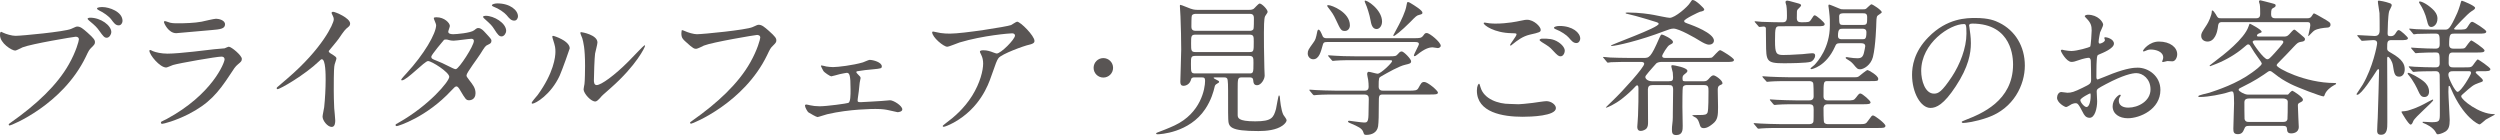
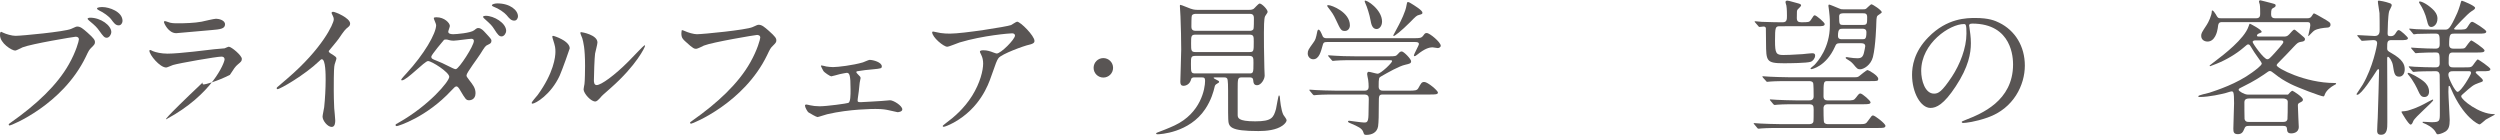
<svg xmlns="http://www.w3.org/2000/svg" version="1.1" x="0px" y="0px" viewBox="0 0 178 10" enable-background="new 0 0 178 10" xml:space="preserve">
  <g id="レイヤー_4">
</g>
  <g id="地図">
</g>
  <g id="レイヤー_1">
    <g id="新規シンボル_1">
	</g>
  </g>
  <g id="レイヤー_11">
</g>
  <g id="メイン04料理" display="none">
</g>
  <g id="メイン03鳳凰" display="none">
</g>
  <g id="メイン02フォーシーズンのコピー" display="none">
</g>
  <g id="メイン01チャペルのコピー">
</g>
  <g id="レイヤー_10">
</g>
  <g id="レイヤー_9">
    <g>
      <g>
        <g>
          <g>
            <path fill="#595554" d="M0.231,2.331c0.189,0.094,0.609,0.22,0.871,0.22c0.431,0,3.507-0.294,3.958-0.493       C5.385,1.911,5.427,1.89,5.501,1.89c0.231,0,0.399,0.147,0.724,0.43c0.473,0.42,0.536,0.535,0.536,0.682       c0,0.136-0.052,0.189-0.242,0.378C6.351,3.538,6.309,3.622,6.11,4.042C4.461,7.464,0.798,8.934,0.693,8.934       c-0.053,0-0.073-0.042-0.073-0.063c0-0.042,0.031-0.063,0.136-0.136c1.827-1.281,3.307-2.667,4.147-4.157       c0.514-0.903,0.714-1.669,0.714-1.774c0-0.178-0.179-0.189-0.231-0.189c-0.104,0-3.139,0.504-3.779,0.756       c-0.084,0.031-0.44,0.231-0.524,0.231C0.84,3.601,0,3.076,0,2.499c0-0.199,0.032-0.231,0.094-0.231       C0.116,2.268,0.21,2.331,0.231,2.331z M7.926,2.289c0,0.147-0.137,0.399-0.326,0.399c-0.168,0-0.252-0.105-0.536-0.504       C6.897,1.953,6.792,1.837,6.383,1.501C6.341,1.47,6.236,1.375,6.236,1.333S6.331,1.26,6.425,1.26       C7.17,1.26,7.926,1.806,7.926,2.289z M8.724,1.491c0,0.115-0.084,0.315-0.273,0.315c-0.23,0-0.356-0.189-0.535-0.43       c-0.157-0.21-0.546-0.493-0.871-0.64C6.939,0.682,6.908,0.64,6.908,0.609c0-0.105,0.315-0.105,0.399-0.105       C7.748,0.504,8.724,0.819,8.724,1.491z" />
-             <path fill="#595554" d="M11.853,8.482c3.275-1.764,4.137-4.031,4.137-4.252c0-0.126-0.074-0.199-0.221-0.199       c-0.357,0-2.992,0.462-3.454,0.598c-0.073,0.021-0.409,0.178-0.482,0.178c-0.452,0-1.197-0.903-1.197-1.197       c0-0.031,0.032-0.052,0.063-0.052c0.031,0,0.157,0.073,0.188,0.084c0.2,0.084,0.599,0.178,1.04,0.178       c0.861,0,2.95-0.273,3.338-0.315c0.021,0,0.714-0.063,0.725-0.063c0.052-0.021,0.252-0.115,0.304-0.115       c0.178,0,0.924,0.619,0.924,0.861c0,0.157-0.042,0.199-0.284,0.399c-0.178,0.147-0.283,0.304-0.566,0.745       c-0.83,1.26-1.48,2.047-2.961,2.803c-0.934,0.472-1.764,0.682-1.858,0.682c-0.084,0-0.094-0.063-0.094-0.084       s0.01-0.052,0.021-0.063C11.497,8.65,11.791,8.514,11.853,8.482z M12.116,1.617c0.168,0.042,0.409,0.042,0.557,0.042       c0.493,0,1.186-0.021,1.68-0.115c0.157-0.031,0.882-0.21,1.028-0.21c0.179,0,0.641,0.094,0.641,0.399       c0,0.325-0.367,0.357-0.977,0.409c-0.168,0.021-2.425,0.22-2.498,0.22c-0.557,0-0.872-0.714-0.872-0.787       c0-0.052,0.021-0.073,0.063-0.073C11.801,1.501,12.053,1.606,12.116,1.617z" />
+             <path fill="#595554" d="M11.853,8.482c3.275-1.764,4.137-4.031,4.137-4.252c0-0.126-0.074-0.199-0.221-0.199       c-0.357,0-2.992,0.462-3.454,0.598c-0.073,0.021-0.409,0.178-0.482,0.178c-0.452,0-1.197-0.903-1.197-1.197       c0-0.031,0.032-0.052,0.063-0.052c0.031,0,0.157,0.073,0.188,0.084c0.2,0.084,0.599,0.178,1.04,0.178       c0.861,0,2.95-0.273,3.338-0.315c0.021,0,0.714-0.063,0.725-0.063c0.052-0.021,0.252-0.115,0.304-0.115       c0.178,0,0.924,0.619,0.924,0.861c0,0.157-0.042,0.199-0.284,0.399c-0.178,0.147-0.283,0.304-0.566,0.745       c-0.934,0.472-1.764,0.682-1.858,0.682c-0.084,0-0.094-0.063-0.094-0.084       s0.01-0.052,0.021-0.063C11.497,8.65,11.791,8.514,11.853,8.482z M12.116,1.617c0.168,0.042,0.409,0.042,0.557,0.042       c0.493,0,1.186-0.021,1.68-0.115c0.157-0.031,0.882-0.21,1.028-0.21c0.179,0,0.641,0.094,0.641,0.399       c0,0.325-0.367,0.357-0.977,0.409c-0.168,0.021-2.425,0.22-2.498,0.22c-0.557,0-0.872-0.714-0.872-0.787       c0-0.052,0.021-0.073,0.063-0.073C11.801,1.501,12.053,1.606,12.116,1.617z" />
            <path fill="#595554" d="M23.502,3.779c0.409,0.252,0.451,0.294,0.451,0.388c0,0.063-0.115,0.357-0.126,0.42       c-0.042,0.189-0.063,0.409-0.063,1.858c0,0.283,0.01,0.85,0.032,1.26c0.01,0.126,0.073,0.735,0.073,0.871       c0,0.105,0,0.462-0.252,0.462c-0.294,0-0.651-0.451-0.651-0.735c0-0.105,0.105-0.567,0.116-0.672       c0.063-0.567,0.104-1.375,0.104-1.932c0-0.378,0-1.48-0.272-1.48c-0.053,0-0.095,0.042-0.179,0.126       c-1.029,0.987-2.792,2.005-2.981,2.005c-0.031,0-0.053-0.021-0.053-0.063c0-0.031,0.011-0.052,0.032-0.073       c0.273-0.241,0.567-0.483,0.735-0.63c2.478-2.121,3.296-3.905,3.296-4.199c0-0.105-0.032-0.199-0.084-0.294       c-0.01-0.021-0.074-0.147-0.074-0.168c0-0.042,0.053-0.084,0.105-0.084c0.157,0,1.218,0.441,1.218,0.84       c0,0.105-0.053,0.178-0.095,0.21c-0.283,0.231-0.325,0.294-0.714,0.861c-0.179,0.252-0.515,0.63-0.714,0.882       C23.408,3.695,23.439,3.737,23.502,3.779z" />
            <path fill="#595554" d="M28.397,8.724c2.152-1.218,3.59-2.929,3.59-3.254s-1.249-1.123-1.512-1.123       c-0.241,0-1.512,1.375-1.858,1.375c-0.042,0-0.052-0.031-0.052-0.052c0-0.042,0.326-0.399,0.378-0.451       c1.25-1.354,2.11-2.834,2.11-3.433c0-0.084-0.168-0.42-0.168-0.493c0-0.063,0.137-0.063,0.2-0.063       c0.556,0,0.945,0.409,0.945,0.619c0,0.063-0.115,0.346-0.115,0.409c0,0.157,0.22,0.178,0.356,0.178       c0.2,0,1.25-0.084,1.491-0.283c0.178-0.147,0.22-0.157,0.294-0.157c0.199,0,0.378,0.199,0.472,0.304       c0.42,0.451,0.462,0.504,0.462,0.598c0,0.168-0.084,0.21-0.262,0.294c-0.168,0.073-0.2,0.126-0.536,0.661       c-0.147,0.241-0.976,1.333-0.976,1.501c0,0.094,0.01,0.115,0.199,0.357c0.252,0.325,0.441,0.556,0.441,0.924       c0,0.483-0.399,0.504-0.452,0.504c-0.22,0-0.262-0.073-0.661-0.745c-0.021-0.042-0.137-0.241-0.241-0.241       c-0.095,0-0.158,0.073-0.368,0.294c-1.785,1.921-3.8,2.53-3.874,2.53c-0.021,0-0.116,0-0.095-0.094       C28.177,8.839,28.198,8.839,28.397,8.724z M33.741,2.908c0-0.115-0.104-0.147-0.178-0.147c-0.158,0-1.082,0.136-1.27,0.136       c-0.147,0-0.231-0.021-0.315-0.042c-0.126-0.042-0.157-0.042-0.252-0.042c-0.031,0-0.084,0-0.126,0.042       c-0.01,0.01-0.892,1.05-0.892,1.176c0,0.147,0.094,0.178,0.357,0.283c0.325,0.126,0.409,0.168,1.155,0.535       c0.042,0.021,0.178,0.084,0.242,0.073C32.691,4.882,33.741,3.265,33.741,2.908z M36.04,2.205c0,0.136-0.136,0.388-0.326,0.388       c-0.168,0-0.272-0.115-0.524-0.514c-0.168-0.262-0.242-0.336-0.662-0.714c-0.042-0.031-0.136-0.126-0.136-0.168       c0-0.052,0.126-0.073,0.188-0.073C35.168,1.123,36.04,1.638,36.04,2.205z M36.88,1.165c0,0.105-0.074,0.304-0.262,0.304       c-0.221,0-0.347-0.147-0.546-0.388c-0.158-0.189-0.567-0.472-0.914-0.598c-0.105-0.042-0.136-0.084-0.136-0.105       c0-0.073,0.199-0.136,0.388-0.136C36.313,0.241,36.88,0.724,36.88,1.165z" />
            <path fill="#595554" d="M39.85,5.385C39.22,6.75,38.118,7.38,37.908,7.38c-0.042,0-0.052-0.031-0.052-0.052       c0-0.084,0.336-0.451,0.42-0.556c1.155-1.585,1.27-2.729,1.27-3.076c0-0.273-0.01-0.388-0.178-0.903       c-0.021-0.073-0.042-0.136-0.042-0.189c0-0.031,0.01-0.052,0.052-0.052c0.074,0,1.187,0.357,1.187,0.892       C40.564,3.475,40.029,4.987,39.85,5.385z M41.551,6.362c0-0.052,0.052-0.325,0.063-0.378c0.031-0.199,0.042-1.029,0.042-1.291       c0-1.281-0.126-1.711-0.199-1.974c-0.021-0.052-0.137-0.325-0.137-0.378c0-0.042,0.042-0.052,0.063-0.052       c0.052,0,1.155,0.189,1.155,0.735c0,0.126-0.147,0.672-0.168,0.787c-0.042,0.283-0.084,1.554-0.084,1.9       c0,0.136,0.011,0.346,0.199,0.346c0.315,0,1.281-0.693,2.289-1.711c0.178-0.178,1.07-1.123,1.112-1.123       c0.021,0,0.042,0.021,0.042,0.042c0,0.084-0.608,1.386-2.446,3.002c-0.546,0.472-0.651,0.577-0.724,0.672       c-0.179,0.199-0.273,0.273-0.347,0.283C42.107,7.275,41.551,6.656,41.551,6.362z" />
            <path fill="#595554" d="M48.744,2.205c0.242,0.115,0.651,0.231,0.872,0.231c0.43,0,3.506-0.304,3.958-0.504       c0.326-0.147,0.368-0.168,0.441-0.168c0.231,0,0.399,0.147,0.725,0.43c0.472,0.42,0.535,0.535,0.535,0.682       c0,0.136-0.053,0.189-0.241,0.378c-0.168,0.157-0.21,0.241-0.41,0.661c-1.648,3.422-5.312,4.892-5.417,4.892       c-0.052,0-0.074-0.042-0.074-0.063c0-0.042,0.032-0.063,0.137-0.136c1.827-1.281,3.307-2.667,4.146-4.157       c0.515-0.903,0.714-1.669,0.714-1.774c0-0.178-0.178-0.189-0.23-0.189c-0.116,0-3.171,0.514-3.779,0.756       c-0.084,0.042-0.462,0.231-0.546,0.231c-0.137,0-0.21,0-0.756-0.504c-0.2-0.178-0.305-0.283-0.305-0.588       c0-0.084,0.011-0.136,0.031-0.241C48.597,2.142,48.66,2.173,48.744,2.205z" />
            <path fill="#595554" d="M58.837,4.735c0.158,0.021,0.315,0.042,0.473,0.042c0.336,0,1.417-0.126,2.131-0.336       c0.074-0.021,0.399-0.178,0.473-0.178c0.273,0,0.871,0.178,0.871,0.462c0,0.147-0.073,0.157-0.63,0.21       c-0.482,0.042-0.64,0.063-1.112,0.136c-0.021,0-0.074,0.021-0.074,0.063c0,0.031,0.032,0.073,0.074,0.115       c0.21,0.21,0.23,0.231,0.23,0.315c0,0.052-0.063,0.273-0.063,0.325c-0.063,0.598-0.063,0.661-0.137,1.134       c-0.011,0.042-0.011,0.073-0.011,0.115c0,0.105,0.011,0.136,0.221,0.136c0.168,0,1.239-0.073,1.47-0.084       c0.095-0.01,0.535-0.052,0.619-0.052c0.242,0,0.872,0.388,0.872,0.651c0,0.178-0.315,0.199-0.336,0.199       c-0.032,0-0.62-0.136-0.662-0.147c-0.146-0.031-0.398-0.084-0.913-0.084c-0.115,0-1.848,0-3.443,0.378       c-0.105,0.021-0.619,0.199-0.683,0.199c-0.084,0-0.514-0.252-0.65-0.336c-0.063-0.042-0.242-0.357-0.242-0.472       c0-0.042,0.021-0.084,0.094-0.084c0.053,0,0.168,0.031,0.263,0.052c0.168,0.042,0.441,0.073,0.683,0.073       c0.524,0,1.952-0.199,2.047-0.241c0.157-0.073,0.157-0.535,0.157-0.976c0-1.008-0.073-1.165-0.272-1.165       c-0.053,0-0.326,0.063-0.494,0.094c-0.094,0.021-0.556,0.157-0.609,0.157c-0.073,0-0.515-0.283-0.567-0.399       c-0.032-0.052-0.168-0.315-0.168-0.336c0-0.031,0.021-0.042,0.042-0.042C58.554,4.661,58.785,4.724,58.837,4.735z" />
            <path fill="#595554" d="M66.977,2.352c0.21,0.031,0.441,0.042,0.662,0.042c0.934,0,4.052-0.493,4.346-0.609       c0.073-0.031,0.367-0.241,0.431-0.241c0.241,0,1.238,1.008,1.238,1.365c0,0.073,0,0.189-0.367,0.273       c-0.367,0.073-1.974,0.661-2.194,0.955c-0.126,0.178-0.168,0.304-0.535,1.344c-0.189,0.546-0.787,2.215-2.646,3.244       c-0.347,0.189-0.651,0.304-0.725,0.304c-0.042,0-0.063-0.021-0.063-0.052s0.021-0.052,0.21-0.199       c0.588-0.43,1.312-1.05,1.879-1.953C69.791,5.9,70,5.008,70,4.525c0-0.231-0.042-0.43-0.136-0.619       C69.78,3.737,69.77,3.716,69.77,3.674c0-0.084,0.157-0.094,0.22-0.094c0.178,0,0.304,0.01,0.567,0.094       c0.063,0.021,0.347,0.136,0.409,0.136c0.294,0,1.302-1.008,1.302-1.281c0-0.073-0.063-0.157-0.199-0.157       c-0.168,0-2.068,0.147-3.748,0.651c-0.146,0.042-0.745,0.304-0.882,0.304c-0.252,0-1.07-0.672-1.07-1.039       c0-0.021,0.021-0.042,0.073-0.042C66.473,2.247,66.893,2.341,66.977,2.352z" />
            <path fill="#595554" d="M77.865,4.829c0-0.378,0.304-0.693,0.693-0.693c0.378,0,0.693,0.304,0.693,0.693       c0,0.399-0.326,0.693-0.693,0.693C78.18,5.522,77.865,5.218,77.865,4.829z" />
            <path fill="#595554" d="M85.037,5.511c-0.063,0-0.199,0-0.23,0.136C84.722,5.994,84.449,6.11,84.26,6.11       c-0.147,0-0.221-0.094-0.221-0.273c0-0.189,0.063-1.963,0.063-2.31c0-0.546-0.021-1.743-0.052-2.352       c0-0.115-0.042-0.682-0.042-0.745c0-0.031,0-0.084,0.031-0.084c0.084,0,0.619,0.241,0.735,0.273       c0.084,0.031,0.242,0.084,0.504,0.084h3.632c0.126,0,0.199,0,0.336-0.063c0.073-0.042,0.347-0.388,0.441-0.388       c0.158,0,0.567,0.42,0.567,0.588c0,0.042-0.031,0.094-0.042,0.105c-0.021,0.031-0.115,0.178-0.137,0.21       c-0.084,0.147-0.084,0.913-0.084,1.186c0,0.745,0,1.06,0.032,2.509c0,0.073,0.021,0.451,0.021,0.535       c0,0.252-0.252,0.682-0.535,0.682c-0.242,0-0.263-0.168-0.284-0.378c-0.021-0.178-0.168-0.178-0.252-0.178h-0.567       c-0.283,0-0.283,0.105-0.283,0.85v1.795c0,0.231,0,0.483,1.249,0.483c1.187,0,1.302-0.262,1.48-0.882       c0.042-0.147,0.157-0.966,0.21-0.966c0.021,0,0.052,0.031,0.063,0.105c0.011,0.21,0.084,0.955,0.252,1.281       c0.032,0.052,0.231,0.304,0.231,0.378c0,0.105-0.116,0.262-0.294,0.388c-0.441,0.315-1.134,0.388-1.711,0.388       c-2.037,0-2.131-0.294-2.152-0.85c-0.011-0.189-0.011-0.378-0.011-2.026c0-0.189,0-0.766-0.063-0.861       c-0.063-0.084-0.158-0.084-0.21-0.084h-0.556c-0.179,0-0.2,0-0.2,0.031c0,0.042,0.116,0.094,0.158,0.115       c0.188,0.094,0.23,0.115,0.23,0.168s-0.01,0.052-0.146,0.136c-0.126,0.073-0.147,0.115-0.179,0.252       c-0.063,0.283-0.231,0.913-0.661,1.554c-1.134,1.701-3.244,1.795-3.391,1.795c-0.042,0-0.105-0.01-0.105-0.052       c0-0.031,0.042-0.063,0.084-0.073c0.305-0.115,0.777-0.294,1.229-0.504c1.879-0.882,2.173-2.625,2.173-3.181       c0-0.21-0.073-0.241-0.252-0.241H85.037z M85.121,3.979c-0.325,0-0.325,0.094-0.325,0.567c0,0.598,0,0.682,0.315,0.682h3.842       c0.283,0,0.294-0.052,0.294-0.745c0-0.357,0-0.504-0.305-0.504H85.121z M85.142,2.467c-0.336,0-0.336,0.094-0.336,0.63       c0,0.493,0,0.609,0.314,0.609h3.843c0.304,0,0.304-0.073,0.304-0.735c0-0.378,0-0.504-0.315-0.504H85.142z M85.163,0.987       c-0.094,0-0.241,0-0.304,0.126c-0.032,0.063-0.032,0.661-0.032,0.798c0,0.283,0.21,0.283,0.347,0.283h3.79       c0.073,0,0.22,0,0.283-0.126c0.031-0.063,0.031-0.63,0.031-0.724c0-0.147,0-0.357-0.272-0.357H85.163z" />
            <path fill="#595554" d="M100.659,2.719c0.41,0,0.536,0,0.672-0.178c0.116-0.157,0.137-0.189,0.252-0.189       c0.221,0,0.998,0.661,0.998,0.903c0,0.115-0.136,0.168-0.21,0.168c-0.032,0-0.326-0.052-0.368-0.052       c-0.252,0-0.566,0.094-1.102,0.525C100.816,3.958,100.764,4,100.711,4c-0.021,0-0.042-0.021-0.042-0.042       c0-0.115,0.357-0.724,0.357-0.819c0-0.136-0.136-0.147-0.284-0.147h-6.225c-0.189,0-0.284,0-0.336,0.21       C94.045,3.685,93.919,4.22,93.5,4.22c-0.221,0-0.389-0.189-0.389-0.409s0.053-0.294,0.378-0.745       c0.179-0.241,0.199-0.315,0.305-0.84c0.01-0.031,0.031-0.115,0.084-0.115c0.094,0,0.178,0.189,0.294,0.462       c0.063,0.147,0.199,0.147,0.304,0.147H100.659z M97.121,6.456c0.126,0,0.326,0,0.326-0.273c0-0.126-0.011-0.367-0.032-0.493       c-0.032-0.157-0.074-0.367-0.074-0.409c0-0.031,0-0.168,0.116-0.168c0.094,0,0.536,0.136,0.63,0.136       c0.231,0,1.029-0.777,1.029-0.892c0-0.073-0.053-0.073-0.199-0.073h-2.467c-0.252,0-0.966,0-1.323,0.031       c-0.042,0-0.189,0.021-0.231,0.021c-0.032,0-0.052-0.021-0.084-0.063l-0.21-0.241C94.56,3.979,94.56,3.979,94.56,3.958       s0.021-0.021,0.032-0.021c0.073,0,0.388,0.031,0.462,0.031c0.304,0.021,0.85,0.042,1.448,0.042h2.373       c0.472,0,0.514,0,0.672-0.178c0.104-0.126,0.168-0.168,0.262-0.168c0.136,0,0.662,0.535,0.662,0.693s-0.095,0.178-0.41,0.252       c-0.441,0.094-1.228,0.546-1.743,0.84c-0.137,0.084-0.157,0.094-0.157,0.724c0,0.283,0.23,0.283,0.336,0.283h1.816       c0.43,0,0.578-0.01,0.672-0.178c0.2-0.357,0.231-0.441,0.43-0.441c0.231,0,0.966,0.609,0.966,0.756       c0,0.136-0.21,0.136-0.556,0.136h-3.349c-0.304,0-0.304,0.084-0.304,0.619c0,0.787-0.01,1.365-0.052,1.648       c-0.074,0.441-0.441,0.609-0.851,0.609c-0.147,0-0.157-0.063-0.199-0.189c-0.084-0.283-0.41-0.42-0.851-0.609       c-0.126-0.052-0.241-0.094-0.241-0.157c0-0.052,0.063-0.052,0.094-0.052c0.021,0,0.882,0.126,1.05,0.126       c0.178,0,0.304,0,0.315-0.535c0-0.231,0.021-0.976,0.021-1.134c0-0.178-0.032-0.325-0.326-0.325h-2.016       c-0.252,0-0.966,0-1.333,0.031c-0.031,0-0.179,0.021-0.221,0.021c-0.031,0-0.052-0.021-0.094-0.063l-0.2-0.241       c-0.042-0.052-0.042-0.052-0.042-0.073s0.021-0.021,0.032-0.021c0.074,0,0.388,0.031,0.462,0.031       c0.304,0.01,0.85,0.042,1.449,0.042H97.121z M94.591,0.367c0.21,0,1.522,0.493,1.522,1.438c0,0.199-0.126,0.399-0.357,0.399       c-0.263,0-0.305-0.084-0.619-0.756c-0.21-0.441-0.242-0.483-0.609-0.966c-0.01-0.021-0.042-0.073-0.031-0.094       S94.57,0.367,94.591,0.367z M98.402,1.533c0,0.315-0.189,0.535-0.389,0.535c-0.325,0-0.388-0.399-0.43-0.619       c-0.063-0.388-0.262-0.997-0.357-1.186c-0.011-0.031-0.084-0.178-0.053-0.21C97.268-0.052,98.402,0.672,98.402,1.533z        M101.278,0.903c0,0.094-0.042,0.105-0.231,0.157c-0.179,0.042-0.231,0.094-0.641,0.514c-0.65,0.651-1.102,0.987-1.165,0.987       c-0.021,0-0.042-0.021-0.042-0.042c0-0.01,0.367-0.682,0.409-0.766c0.116-0.231,0.473-0.924,0.536-1.375       c0.032-0.199,0.042-0.231,0.105-0.231s0.147,0.052,0.199,0.084C100.722,0.399,101.278,0.735,101.278,0.903z" />
-             <path fill="#595554" d="M108.125,7.422c0.136,0,0.556-0.042,0.997-0.094c0.157-0.021,0.84-0.126,0.977-0.126       c0.356,0,0.682,0.262,0.682,0.493c0,0.567-1.785,0.619-2.373,0.619c-1.407,0-3.254-0.304-3.254-1.869       c0-0.336,0.116-0.483,0.147-0.483c0.042,0,0.042,0.021,0.115,0.262c0.242,0.829,1.26,1.176,2.068,1.176       C107.548,7.401,108.02,7.422,108.125,7.422z M106.508,1.68c0.798,0,1.554-0.157,1.69-0.189       c0.378-0.084,0.462-0.084,0.525-0.084c0.494,0,0.976,0.493,0.976,0.714c0,0.157-0.073,0.189-0.776,0.346       c-0.525,0.126-0.882,0.409-1.239,0.693c-0.084,0.073-0.094,0.084-0.136,0.084c-0.021,0-0.032-0.021-0.032-0.031       c0-0.084,0.462-0.64,0.462-0.766c0-0.073-0.031-0.073-0.356-0.084c-1.229-0.021-1.984-0.567-1.984-0.714       c0-0.031,0.053-0.042,0.073-0.042c0.032,0,0.063,0.01,0.336,0.052C106.225,1.68,106.404,1.68,106.508,1.68z M110.959,3.002       c0.305,0.199,0.452,0.441,0.452,0.598c0,0.199-0.126,0.409-0.294,0.409c-0.136,0-0.21-0.042-0.567-0.43       c-0.21-0.231-0.294-0.283-0.767-0.577c-0.052-0.042-0.168-0.115-0.168-0.157c0-0.031,0.084-0.094,0.179-0.094       C110.235,2.75,110.571,2.75,110.959,3.002z M112.513,2.75c0,0.115-0.084,0.315-0.272,0.315c-0.221,0-0.347-0.157-0.546-0.388       c-0.137-0.168-0.567-0.462-0.914-0.588c-0.116-0.042-0.136-0.084-0.136-0.115c0-0.073,0.21-0.126,0.388-0.126       C111.967,1.848,112.513,2.331,112.513,2.75z" />
-             <path fill="#595554" d="M117.666,6.057c-0.231,0-0.325,0.084-0.336,0.294c0,0.21,0.011,1.974,0.011,2.352       c0,0.168-0.011,0.336-0.116,0.451c-0.052,0.063-0.242,0.168-0.399,0.168c-0.147,0-0.252-0.073-0.252-0.294       c0-0.063,0.053-0.672,0.053-0.798c0.031-0.693,0.031-1.302,0.031-1.848c0-0.178,0-0.304-0.095-0.304       c-0.042,0-0.094,0.042-0.126,0.084c-0.23,0.252-0.566,0.567-0.955,0.871c-0.493,0.388-1.05,0.63-1.113,0.63       c-0.01,0-0.032,0-0.032-0.021c0-0.01,0.431-0.42,0.504-0.493c0.725-0.693,2.226-2.352,2.226-2.604       c0-0.136-0.168-0.136-0.241-0.136h-0.798c-0.252,0-0.955,0-1.323,0.021c-0.032,0.01-0.189,0.031-0.22,0.031       c-0.042,0-0.063-0.031-0.095-0.073l-0.199-0.241c-0.021-0.021-0.053-0.052-0.053-0.063c0-0.021,0.021-0.031,0.042-0.031       c0.063,0,0.389,0.031,0.462,0.042c0.305,0.01,0.84,0.031,1.438,0.031h0.924c0.42,0,0.524,0,1.144-1.428       c0.074-0.157,0.105-0.241,0.178-0.241c0.074,0,0.788,0.325,0.788,0.525c0,0.094-0.021,0.105-0.242,0.22       c-0.157,0.073-0.524,0.693-0.524,0.777c0,0.147,0.146,0.147,0.272,0.147h2.761c0.252,0,0.441,0,0.514-0.031       c0.095-0.052,0.462-0.525,0.578-0.525c0.084,0,0.987,0.556,0.987,0.693c0,0.147-0.21,0.147-0.567,0.147h-4.556       c-0.105,0-0.263,0-0.399,0.094c-0.052,0.042-0.43,0.493-0.546,0.619c-0.22,0.262-0.242,0.294-0.242,0.367       c0,0.115,0.168,0.294,0.473,0.294h1.197c0.252,0,0.304-0.063,0.304-0.273c0-0.084-0.01-0.262-0.021-0.346       c-0.011-0.063-0.105-0.388-0.105-0.462c0-0.052,0.042-0.063,0.095-0.063c0.073,0,1.05,0.168,1.05,0.399       c0,0.073-0.021,0.105-0.21,0.252c-0.105,0.084-0.137,0.136-0.137,0.294c0,0.199,0.053,0.199,0.21,0.199h1.302       c0.126,0,0.21-0.01,0.336-0.147c0.147-0.168,0.242-0.273,0.357-0.273c0.146,0,0.64,0.357,0.64,0.556       c0,0.073-0.032,0.084-0.178,0.147c-0.158,0.073-0.158,0.22-0.158,0.357c0,0.168,0.021,1.008,0.021,1.197       c0,0.609-0.021,0.913-0.367,1.186c-0.378,0.315-0.567,0.315-0.651,0.315c-0.199,0-0.241-0.115-0.272-0.21       c-0.095-0.294-0.126-0.399-0.273-0.525c-0.031-0.031-0.272-0.126-0.272-0.178c0-0.021,0.451-0.021,0.535-0.021       c0.347,0,0.493-0.021,0.557-0.189c0.063-0.168,0.063-1.186,0.063-1.491s0-0.451-0.314-0.451h-1.218       c-0.084,0-0.231,0-0.294,0.147c-0.032,0.073-0.032,1.218-0.032,1.407s0.021,1.144,0.021,1.354c0,0.273,0,0.651-0.462,0.651       c-0.283,0-0.305-0.168-0.305-0.409c0-0.115,0-0.157,0.053-0.619c0.011-0.063,0.011-0.388,0.011-0.483       c0-0.252,0.021-1.449,0.021-1.722c0-0.315-0.126-0.325-0.314-0.325H117.666z M115.913,0.892c0.829,0,1.532,0.115,1.826,0.168       c0.179,0.031,0.998,0.21,1.145,0.21c0.378,0,1.281-0.787,1.449-1.071c0.116-0.178,0.126-0.199,0.2-0.199       c0.199,0,0.808,0.588,0.808,0.661c0,0.115-0.105,0.136-0.304,0.178c-0.053,0.01-1.124,0.514-1.124,0.651       c0,0.105,0.042,0.115,0.452,0.262c0.104,0.042,1.669,0.598,1.669,1.144c0,0.094-0.073,0.283-0.357,0.283       c-0.178,0-0.441-0.147-0.63-0.262c-0.326-0.21-1.501-0.882-1.89-0.882c-0.178,0-0.336,0.063-0.62,0.168       c-1.826,0.703-3.506,1.071-3.79,1.071c-0.01,0-0.042,0-0.042-0.031c0-0.073,3.391-1.27,3.391-1.543       c0-0.073-0.074-0.094-0.158-0.126c-0.158-0.042-1.27-0.409-2.163-0.609l-0.042-0.042       C115.755,0.892,115.881,0.892,115.913,0.892z" />
            <path fill="#595554" d="M130.128,7.422c-0.294,0-0.294,0.231-0.294,0.273c0,0.157,0,0.945,0.042,1.018       c0.063,0.126,0.221,0.126,0.315,0.126h2.11c0.494,0,0.546,0,0.714-0.252c0.231-0.325,0.262-0.367,0.346-0.367       c0.126,0,0.882,0.577,0.882,0.735s-0.178,0.157-0.556,0.157h-6.939c-0.252,0-0.956,0-1.323,0.031       c-0.031,0-0.188,0.021-0.22,0.021c-0.042,0-0.063-0.021-0.094-0.063l-0.2-0.241c-0.021-0.031-0.052-0.052-0.052-0.073       s0.021-0.021,0.042-0.021c0.063,0,0.388,0.031,0.462,0.031c0.294,0.01,0.84,0.042,1.438,0.042h1.953       c0.137,0,0.294,0,0.357-0.157c0.021-0.052,0.021-0.577,0.021-0.882c0-0.283-0.042-0.378-0.357-0.378h-0.882       c-0.252,0-0.956,0-1.323,0.031c-0.031,0-0.189,0.021-0.221,0.021c-0.031,0-0.052-0.021-0.094-0.063l-0.2-0.241       c-0.042-0.052-0.042-0.052-0.042-0.073s0.021-0.021,0.032-0.021c0.063,0,0.388,0.031,0.462,0.031       c0.304,0.01,0.85,0.042,1.438,0.042h0.819c0.136,0,0.367,0,0.367-0.283c0-0.157,0-0.913-0.042-0.976       c-0.073-0.115-0.199-0.115-0.325-0.115h-1.396c-0.252,0-0.955,0-1.323,0.031c-0.032,0-0.189,0.021-0.22,0.021       c-0.042,0-0.063-0.021-0.095-0.073l-0.21-0.231c-0.042-0.063-0.042-0.063-0.042-0.073c0-0.021,0.021-0.021,0.042-0.021       c0.063,0,0.389,0.031,0.462,0.031c0.294,0.01,0.84,0.042,1.438,0.042h4.482c0.325,0,0.367,0,0.473-0.084       c0.094-0.063,0.504-0.43,0.598-0.43c0.063,0,0.756,0.388,0.756,0.619c0,0.168-0.052,0.168-0.567,0.168h-3.034       c-0.294,0-0.294,0.042-0.294,1.081c0,0.21,0.105,0.294,0.294,0.294h1.313c0.504,0,0.557,0,0.714-0.21       c0.189-0.252,0.221-0.283,0.305-0.283c0.136,0,0.724,0.514,0.724,0.63c0,0.136-0.21,0.136-0.556,0.136H130.128z M126.727,1.869       c-0.314,0-0.346,0.052-0.346,1.039c0,0.892,0.084,1.008,0.588,1.008c0.158,0,0.651-0.01,1.396-0.063       c0.105-0.01,0.567-0.063,0.662-0.063c0.168,0,0.21,0.063,0.21,0.168c0,0.189-0.158,0.388-0.315,0.441       c-0.273,0.094-1.522,0.105-1.911,0.105c-1.26,0-1.26-0.157-1.27-1.47c0-0.115-0.011-0.997-0.011-1.039       c-0.031-0.084-0.084-0.105-0.168-0.105c-0.042,0-0.273,0.031-0.294,0.031c-0.031,0-0.053-0.031-0.084-0.073l-0.21-0.241       c-0.042-0.042-0.042-0.052-0.042-0.063c0-0.021,0.011-0.031,0.031-0.031c0.074,0,0.399,0.031,0.473,0.042       c0.84,0.031,1.165,0.031,1.501,0.031c0.294,0,0.294-0.22,0.294-0.462c0-0.136,0-0.493-0.042-0.735       c-0.01-0.031-0.063-0.199-0.063-0.241c0-0.052,0.052-0.105,0.126-0.105c0.063,0,0.136,0.021,0.745,0.189       c0.147,0.042,0.241,0.063,0.241,0.157c0,0.063-0.21,0.241-0.241,0.283c-0.063,0.073-0.063,0.126-0.063,0.609       c0,0.231,0.094,0.304,0.315,0.304c0.515,0,0.577,0,0.693-0.178c0.189-0.294,0.2-0.315,0.273-0.315       c0.105,0,0.703,0.504,0.703,0.619c0,0.157-0.188,0.157-0.556,0.157H126.727z M131.021,3.076c-0.252,0-0.294,0.063-0.378,0.262       c-0.63,1.396-1.638,1.585-1.669,1.585c-0.032,0-0.063-0.01-0.063-0.042c0-0.052,0.242-0.21,0.273-0.252       c0.241-0.252,1.102-1.228,1.102-2.813c0-0.325,0.01-0.472-0.052-1.008c-0.021-0.231-0.053-0.357-0.053-0.388       c0-0.052,0.011-0.094,0.063-0.094c0.042,0,0.62,0.241,0.693,0.273c0.137,0.063,0.168,0.063,0.294,0.063h1.438       c0.063,0,0.136,0,0.199-0.042s0.315-0.315,0.378-0.315c0.084,0,0.735,0.42,0.735,0.567c0,0.063-0.284,0.21-0.315,0.262       c-0.063,0.073-0.073,0.378-0.073,0.504c0,0.073-0.042,1.638-0.242,2.425c-0.147,0.567-0.651,0.871-0.914,0.871       c-0.178,0-0.23-0.063-0.482-0.367c-0.126-0.147-0.273-0.252-0.368-0.304c-0.052-0.031-0.178-0.094-0.178-0.147       c0-0.042,0.052-0.052,0.084-0.052c0.031,0,0.126,0.021,0.178,0.031c0.147,0.031,0.452,0.052,0.567,0.052       c0.273,0,0.409-0.073,0.483-0.43c0.021-0.084,0.084-0.378,0.084-0.43c0-0.21-0.22-0.21-0.304-0.21H131.021z M132.585,2.792       c0.21,0,0.304,0,0.304-0.504c0-0.241-0.2-0.241-0.252-0.241H131.2c-0.2,0-0.336,0-0.336,0.514c0,0.231,0.188,0.231,0.272,0.231       H132.585z M131.304,0.945c-0.178,0-0.356,0-0.356,0.22c0,0.546,0.01,0.609,0.272,0.609h1.428c0.294,0,0.294-0.094,0.294-0.556       c0-0.273-0.146-0.273-0.336-0.273H131.304z" />
            <path fill="#595554" d="M140.201,1.827c0,0.031,0.021,0.073,0.021,0.115c0.042,0.336,0.105,0.672,0.105,1.134       c0,0.703-0.158,1.68-1.082,3.076c-0.84,1.281-1.375,1.533-1.795,1.533c-0.692,0-1.312-1.081-1.312-2.362       c0-0.556,0.116-1.617,1.166-2.677c1.333-1.365,2.74-1.365,3.349-1.365c0.955,0,1.396,0.189,1.69,0.336       c1.134,0.556,1.826,1.68,1.826,3.055c0,1.365-0.787,3.044-2.646,3.695c-0.892,0.315-1.585,0.388-1.742,0.388       c-0.042,0-0.105-0.01-0.105-0.073c0-0.031,0.021-0.042,0.284-0.147c1.092-0.43,3.37-1.333,3.37-3.947       c0-0.409-0.042-2.908-2.908-2.908C140.211,1.68,140.201,1.764,140.201,1.827z M136.789,5.05c0,0.682,0.273,1.617,0.913,1.617       c0.305,0,0.557-0.126,1.281-1.218c0.556-0.85,1.028-2.016,1.028-3.055c0-0.63-0.042-0.682-0.178-0.682       C138.835,1.711,136.789,3.065,136.789,5.05z" />
-             <path fill="#595554" d="M150.513,3.107c0,0.346-0.798,0.661-1.05,0.766c-0.146,0.052-0.157,0.094-0.178,0.462       c-0.021,0.231-0.021,1.081-0.021,1.134c0,0.063,0,0.189,0.095,0.189c0.031,0,0.892-0.357,1.06-0.42       c1.04-0.388,1.512-0.42,1.785-0.42c0.767,0,1.617,0.598,1.617,1.585c0,1.386-1.459,2.016-2.32,2.016       c-0.599,0-1.082-0.304-1.082-0.85c0-0.493,0.43-0.829,0.525-0.829c0.031,0,0.053,0.031,0.053,0.052       c0,0.031-0.021,0.052-0.042,0.084c-0.032,0.042-0.095,0.126-0.095,0.283c0,0.504,0.577,0.504,0.683,0.504       c0.692,0,1.574-0.462,1.574-1.302c0-0.745-0.556-1.155-1.008-1.155c-0.294,0-0.944,0.136-2.173,0.787       c-0.588,0.315-0.651,0.346-0.651,0.525c0,0.115,0.032,0.588,0.032,0.693c0,0.483-0.158,1.176-0.536,1.176       c-0.284,0-0.399-0.22-0.483-0.388c-0.336-0.651-0.389-0.651-0.525-0.651c-0.094,0-0.2,0.042-0.262,0.063       c-0.063,0.031-0.326,0.21-0.399,0.21c-0.115,0-0.65-0.315-0.65-0.661c0-0.189,0.115-0.409,0.304-0.409       c0.063,0,0.368,0.052,0.43,0.052c0.284,0,0.473-0.052,1.092-0.357c0.536-0.262,0.599-0.294,0.599-0.588       c0-0.241-0.011-1.134-0.021-1.312c0-0.073-0.032-0.231-0.147-0.231c-0.126,0-0.42,0.073-0.483,0.094       c-0.536,0.178-0.588,0.199-0.746,0.199c-0.356,0-0.756-0.724-0.756-0.798c0-0.052,0.042-0.073,0.084-0.073       c0.032,0,0.158,0.042,0.189,0.042c0.188,0.031,0.346,0.052,0.482,0.052c0.378,0,1.271-0.252,1.333-0.315       c0.052-0.073,0.105-1.029,0.105-1.144c0-0.325-0.053-0.535-0.347-0.84c-0.021-0.021-0.146-0.147-0.146-0.168       c0-0.094,0.168-0.115,0.23-0.115c0.704,0,1.082,0.514,1.082,0.714c0,0.094-0.2,0.472-0.22,0.546       c-0.011,0.073-0.105,0.493-0.105,0.682c0,0.042,0.021,0.115,0.084,0.115c0.074,0,0.368-0.115,0.368-0.262       c0-0.021-0.052-0.126-0.052-0.147c0-0.01,0.021-0.031,0.042-0.042C150.009,2.635,150.513,2.782,150.513,3.107z M148.12,7.128       c0,0.157,0.284,0.493,0.441,0.493c0.146,0,0.294-0.294,0.294-0.808c0-0.042,0-0.147-0.032-0.168       C148.792,6.645,148.12,6.981,148.12,7.128z M155.017,3.863c0,0.22-0.126,0.504-0.347,0.504c-0.063,0-0.304-0.021-0.356-0.021       c-0.053,0.01-0.273,0.073-0.315,0.073c-0.021,0-0.052-0.01-0.052-0.052c0-0.021,0.032-0.073,0.032-0.084       c0.021-0.063,0.042-0.115,0.042-0.189c0-0.42-0.525-0.567-0.882-0.567c-0.168,0-0.263,0.042-0.41,0.105       c-0.042,0.021-0.074,0.031-0.105,0.031s-0.042-0.01-0.042-0.042c0-0.073,0.441-0.661,1.134-0.661       C154.524,2.96,155.017,3.38,155.017,3.863z" />
            <path fill="#595554" d="M160.106,8.965c-0.189,0-0.242,0.021-0.326,0.241c-0.084,0.21-0.189,0.346-0.441,0.346       c-0.294,0-0.325-0.147-0.325-0.388c0-0.294,0.052-1.543,0.052-1.806c0-0.85-0.052-0.85-0.189-0.85       c-0.063,0-0.357,0.105-0.409,0.115c-0.294,0.073-1.145,0.283-1.879,0.283c-0.052,0-0.074-0.021-0.074-0.052       c0-0.084,0.662-0.21,0.788-0.252c0.567-0.189,1.942-0.63,3.044-1.438c0.189-0.136,0.693-0.504,0.693-0.64       c0-0.052-0.178-0.304-0.273-0.43c-0.189-0.252-0.347-0.504-0.504-0.766c-0.042-0.073-0.095-0.168-0.189-0.168       c-0.063,0-0.094,0.021-0.357,0.252c-0.493,0.42-1.187,0.84-1.89,1.123c-0.011,0-0.451,0.178-0.462,0.178       c-0.021,0-0.042-0.021-0.042-0.042c0-0.01,0.053-0.052,0.451-0.357c0.515-0.388,2.026-1.543,2.32-2.425       c0.063-0.178,0.063-0.199,0.105-0.199c0.021,0,0.83,0.42,0.83,0.567c0,0.052-0.032,0.063-0.168,0.115       c-0.063,0.021-0.168,0.084-0.168,0.157s0.094,0.073,0.126,0.073h1.784c0.126,0,0.252,0,0.389-0.157       c0.115-0.126,0.294-0.336,0.347-0.336c0.063,0,0.094,0.031,0.409,0.294c0.325,0.273,0.367,0.304,0.367,0.378       c0,0.157-0.146,0.178-0.294,0.199c-0.199,0.031-0.262,0.094-0.493,0.336c-0.273,0.283-0.703,0.756-0.987,1.029       c-0.168,0.168-0.242,0.241-0.242,0.304c0,0.199,2.026,1.26,4.105,1.26c0.105,0,0.126,0,0.126,0.052       c0,0.031-0.052,0.063-0.126,0.094c-0.262,0.136-0.578,0.399-0.672,0.661c-0.032,0.094-0.052,0.147-0.105,0.147       c-0.168,0-1.837-0.63-2.331-0.882c-0.504-0.262-0.714-0.388-1.155-0.735c-0.189-0.147-0.241-0.189-0.336-0.189       c-0.063,0-0.105,0.031-0.431,0.262c-0.64,0.441-1.354,0.787-1.48,0.85c-0.22,0.105-0.304,0.136-0.304,0.231       c0,0.084,0.409,0.336,0.661,0.336h2.855c0.073-0.084,0.241-0.273,0.315-0.273c0.042,0,0.746,0.441,0.746,0.63       c0,0.105-0.042,0.126-0.252,0.231c-0.105,0.052-0.105,0.126-0.105,0.199c0,0.241,0.063,1.459,0.063,1.512       c0,0.451-0.473,0.462-0.536,0.462c-0.273,0-0.294-0.157-0.304-0.325c-0.021-0.21-0.137-0.21-0.336-0.21H160.106z        M164.263,1.302c0.199,0,0.272-0.052,0.346-0.178c0.105-0.157,0.105-0.168,0.158-0.168c0.042,0,0.493,0.262,0.566,0.304       c0.546,0.315,0.599,0.346,0.599,0.514c0,0.063-0.042,0.178-0.21,0.189c-0.294,0.021-0.714,0.063-0.955,0.22       c-0.074,0.042-0.389,0.388-0.399,0.388c-0.021,0-0.021-0.01-0.021-0.031c0-0.01,0.146-0.619,0.146-0.735       c0-0.21-0.073-0.231-0.241-0.231h-6.036c-0.263,0-0.273,0.115-0.315,0.451c-0.031,0.231-0.199,0.934-0.724,0.934       c-0.22,0-0.452-0.126-0.452-0.409c0-0.178,0.042-0.241,0.399-0.787c0.115-0.168,0.356-0.682,0.356-0.955       c0-0.021,0-0.063,0.042-0.063c0.053,0,0.168,0.147,0.242,0.273c0.136,0.252,0.158,0.283,0.378,0.283h2.499       c0.283,0,0.283-0.199,0.283-0.346c0-0.157,0-0.514-0.031-0.651c-0.011-0.031-0.053-0.157-0.053-0.189       c0-0.042,0.021-0.094,0.095-0.094c0.031,0,0.651,0.168,0.703,0.178c0.347,0.094,0.389,0.094,0.389,0.189       s-0.084,0.136-0.168,0.178c-0.115,0.063-0.157,0.094-0.157,0.451c0,0.178,0.073,0.283,0.294,0.283H164.263z M160.126,7.013       c-0.073,0-0.325,0-0.325,0.262c0,0.094,0,1.186,0.011,1.207c0.052,0.168,0.136,0.199,0.314,0.199h2.436       c0.21,0,0.263-0.063,0.305-0.189c0.011-0.031,0.021-0.829,0.021-1.249c0-0.178-0.2-0.231-0.326-0.231H160.126z M160.599,2.876       c-0.053,0-0.21,0-0.21,0.115c0,0.105,0.798,1.228,1.039,1.228c0.116,0,0.158-0.042,0.536-0.451       c0.126-0.147,0.609-0.661,0.609-0.766c0-0.126-0.105-0.126-0.221-0.126H160.599z" />
            <path fill="#595554" d="M170.303,2.855c-0.336,0-0.336,0.105-0.336,0.598c0,0.157,0.063,0.189,0.284,0.315       c0.84,0.472,0.966,0.84,0.966,1.165c0,0.304-0.147,0.525-0.399,0.525c-0.315,0-0.357-0.241-0.441-0.798       c-0.052-0.315-0.262-0.619-0.357-0.619c-0.053,0-0.053,0.105-0.053,0.126c0,0.724,0.021,3.905,0.011,4.546       c0,0.42,0,0.882-0.451,0.882c-0.273,0-0.273-0.199-0.273-0.283c0-0.252,0.032-0.672,0.042-0.934       c0.021-0.357,0.095-3.286,0.095-3.37c0-0.031-0.011-0.084-0.042-0.084c-0.011,0-0.063,0.01-0.105,0.073       c-0.284,0.441-1.124,1.753-1.407,1.753c-0.011,0-0.053-0.01-0.053-0.052c0-0.01,0.378-0.567,0.441-0.672       c0.714-1.207,1.028-2.792,1.028-2.95c0-0.22-0.199-0.22-0.283-0.22c-0.115,0-0.703,0.052-0.787,0.052       c-0.042,0-0.063-0.031-0.095-0.073l-0.21-0.241c-0.031-0.042-0.042-0.052-0.042-0.063c0-0.021,0.011-0.031,0.042-0.031       c0.189,0,1.029,0.063,1.207,0.063c0.347,0,0.347-0.294,0.347-0.441c0-0.168,0-1.092-0.011-1.186       c-0.021-0.231-0.115-0.682-0.115-0.829c0-0.052,0.042-0.063,0.073-0.063c0.032,0,0.452,0.063,0.788,0.189       c0.052,0.021,0.126,0.052,0.126,0.147c0,0.073-0.178,0.378-0.189,0.441c-0.073,0.283-0.105,1.239-0.105,1.564       c0,0.168,0.063,0.189,0.21,0.189c0.094,0,0.231-0.01,0.326-0.157c0.157-0.241,0.178-0.273,0.262-0.273       c0.126,0,0.651,0.504,0.651,0.567c0,0.147-0.221,0.147-0.567,0.147H170.303z M172.582,7.412       c0.095-0.052,0.599-0.325,0.619-0.325c0.032,0,0.042,0.031,0.042,0.042c0,0.126-1.291,1.197-1.417,1.491       c-0.053,0.136-0.105,0.252-0.189,0.252c-0.147,0-0.651-0.871-0.651-0.892c0-0.042,0.021-0.052,0.063-0.052       c0.116,0,0.252-0.021,0.388-0.052C171.731,7.79,172.193,7.622,172.582,7.412z M172.949,6.519c0,0.231-0.115,0.388-0.336,0.388       c-0.23,0-0.314-0.168-0.44-0.441c-0.074-0.168-0.326-0.714-0.714-1.165c-0.021-0.021-0.032-0.042-0.032-0.063       s0-0.052,0.042-0.052c0.136,0,0.819,0.367,1.124,0.63C172.708,5.91,172.949,6.162,172.949,6.519z M174.67,3.737       c-0.325,0-0.325,0.115-0.325,0.756c0,0.304,0.199,0.304,0.336,0.304h0.745c0.441,0,0.494,0,0.599-0.094       c0.073-0.063,0.315-0.472,0.399-0.472c0.032,0,0.892,0.567,0.892,0.693c0,0.147-0.21,0.147-0.566,0.147h-0.336       c-0.053,0-0.147,0.01-0.147,0.084c0,0.084,0.515,0.441,0.515,0.567c0,0.084-0.031,0.094-0.283,0.178       c-0.41,0.147-0.483,0.21-1.155,0.808c-0.084,0.073-0.104,0.094-0.104,0.157c0,0.231,1.28,1.26,2.32,1.26       c0.021,0,0.074,0,0.074,0.031c0,0.021-0.546,0.294-0.641,0.357c-0.073,0.052-0.378,0.346-0.451,0.346       c-0.084,0-1.155-0.504-2.016-2.509c-0.095-0.21-0.095-0.231-0.137-0.231c-0.053,0-0.053,0.052-0.053,0.094       c0,0.052-0.01,0.283-0.01,0.325c0,0.325,0.094,1.722,0.094,2.005c0,0.42-0.063,0.672-0.314,0.829       c-0.221,0.136-0.452,0.189-0.536,0.189c-0.074,0-0.094-0.052-0.116-0.094c-0.199-0.42-0.766-0.651-0.85-0.682       c-0.063-0.021-0.116-0.042-0.116-0.084c0-0.031,0.032-0.031,0.053-0.031c0.084,0,0.483,0.031,0.567,0.031       c0.609,0,0.609-0.073,0.609-0.661c0-0.64,0-2.415-0.011-2.667c0-0.073-0.01-0.304-0.272-0.304c-0.504,0-1.26,0.01-1.501,0.042       c-0.01,0-0.074,0.01-0.084,0.01c-0.042,0-0.063-0.021-0.094-0.063l-0.21-0.241c-0.032-0.052-0.042-0.052-0.042-0.073       s0.01-0.021,0.042-0.021c0.052,0,0.325,0.031,0.378,0.031c0.388,0.021,1.039,0.042,1.428,0.042c0.188,0,0.356,0,0.356-0.294       c0-0.682,0-0.766-0.294-0.766c-0.325,0-0.902,0.01-1.176,0.031c-0.042,0-0.199,0.021-0.23,0.021       c-0.032,0-0.053-0.021-0.084-0.063l-0.21-0.241c-0.042-0.052-0.042-0.052-0.042-0.073s0.01-0.021,0.031-0.021       c0.084,0,0.409,0.031,0.473,0.031c0.388,0.021,0.86,0.042,1.238,0.042c0.294,0,0.294-0.189,0.294-0.367       c0-0.567,0-0.703-0.294-0.703h-0.262c-0.294,0-0.84,0.01-1.05,0.021c-0.032,0.01-0.189,0.031-0.22,0.031       c-0.042,0-0.063-0.031-0.095-0.073l-0.199-0.241c-0.042-0.042-0.053-0.052-0.053-0.063c0-0.021,0.021-0.031,0.042-0.031       c0.073,0,0.399,0.031,0.462,0.042c0.095,0,0.84,0.031,1.344,0.031h0.693c0.242,0,0.346,0,0.882-1.186       c0.147-0.336,0.252-0.756,0.262-0.777c0.011-0.052,0.032-0.094,0.074-0.094s0.934,0.357,0.934,0.504       c0,0.073-0.052,0.126-0.262,0.252c-0.262,0.157-1.239,1.207-1.239,1.239c0,0.042,0.073,0.063,0.137,0.063       c0.63,0,0.703,0,0.818-0.178c0.221-0.346,0.242-0.378,0.357-0.378c0.073,0,0.986,0.556,0.986,0.693       c0,0.147-0.21,0.147-0.566,0.147h-1.711c-0.284,0-0.368,0.021-0.368,0.787c0,0.273,0.21,0.283,0.326,0.283h0.273       c0.42,0,0.462,0,0.546-0.073c0.073-0.073,0.347-0.514,0.441-0.514c0.042,0,0.934,0.577,0.934,0.714       c0,0.147-0.199,0.147-0.556,0.147H174.67z M173.547,1.323c0,0.399-0.252,0.598-0.441,0.598s-0.242-0.199-0.294-0.42       c-0.126-0.546-0.336-0.945-0.514-1.218c-0.053-0.084-0.063-0.105-0.063-0.136s0.021-0.042,0.063-0.042       c0.146,0,0.63,0.241,1.018,0.661C173.516,0.997,173.547,1.186,173.547,1.323z M174.65,5.071c-0.116,0-0.326,0-0.326,0.262       c0,0.231,0.483,1.207,0.651,1.207c0.252,0,0.966-1.228,0.966-1.344c0-0.126-0.095-0.126-0.137-0.126H174.65z" />
          </g>
        </g>
      </g>
    </g>
  </g>
</svg>